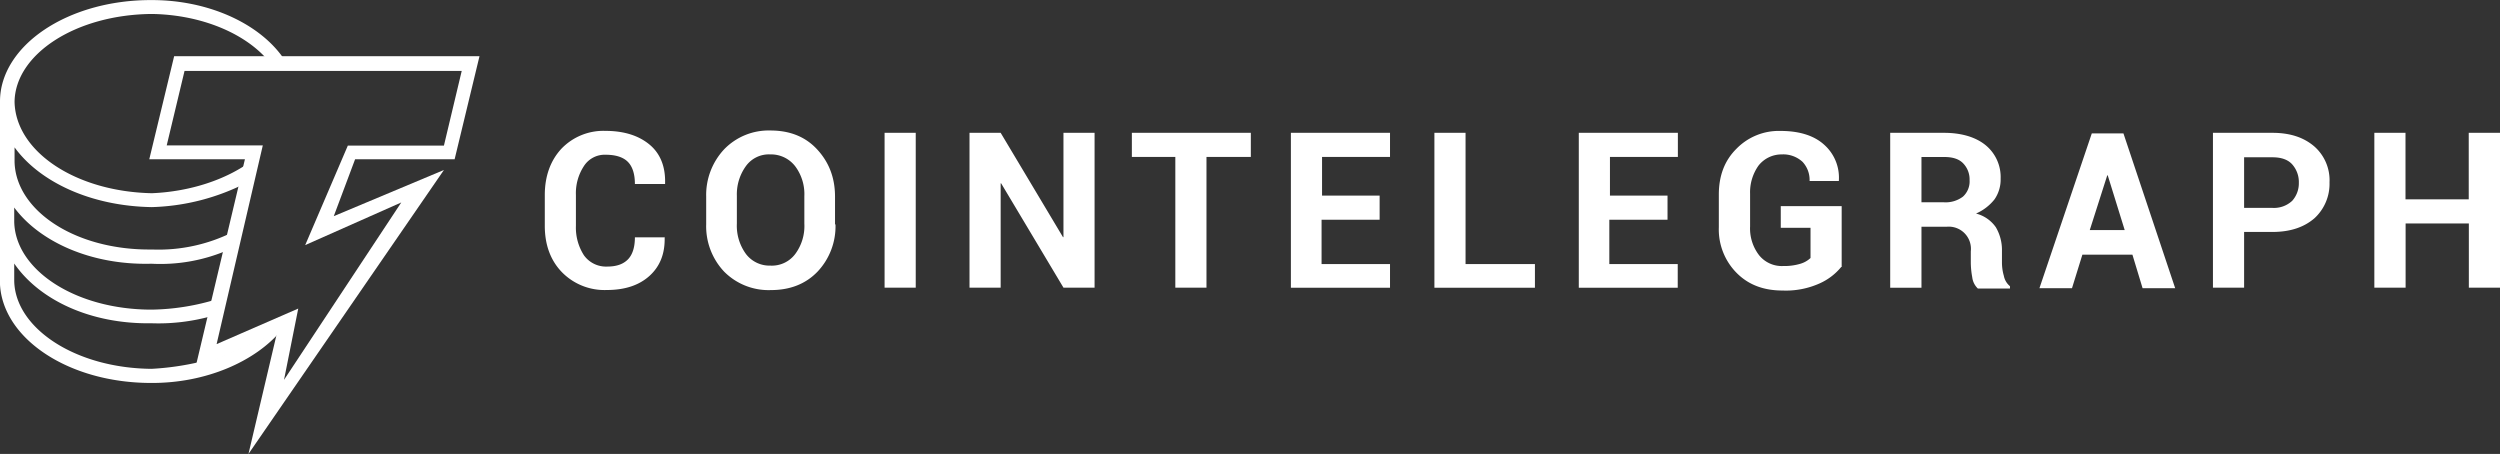
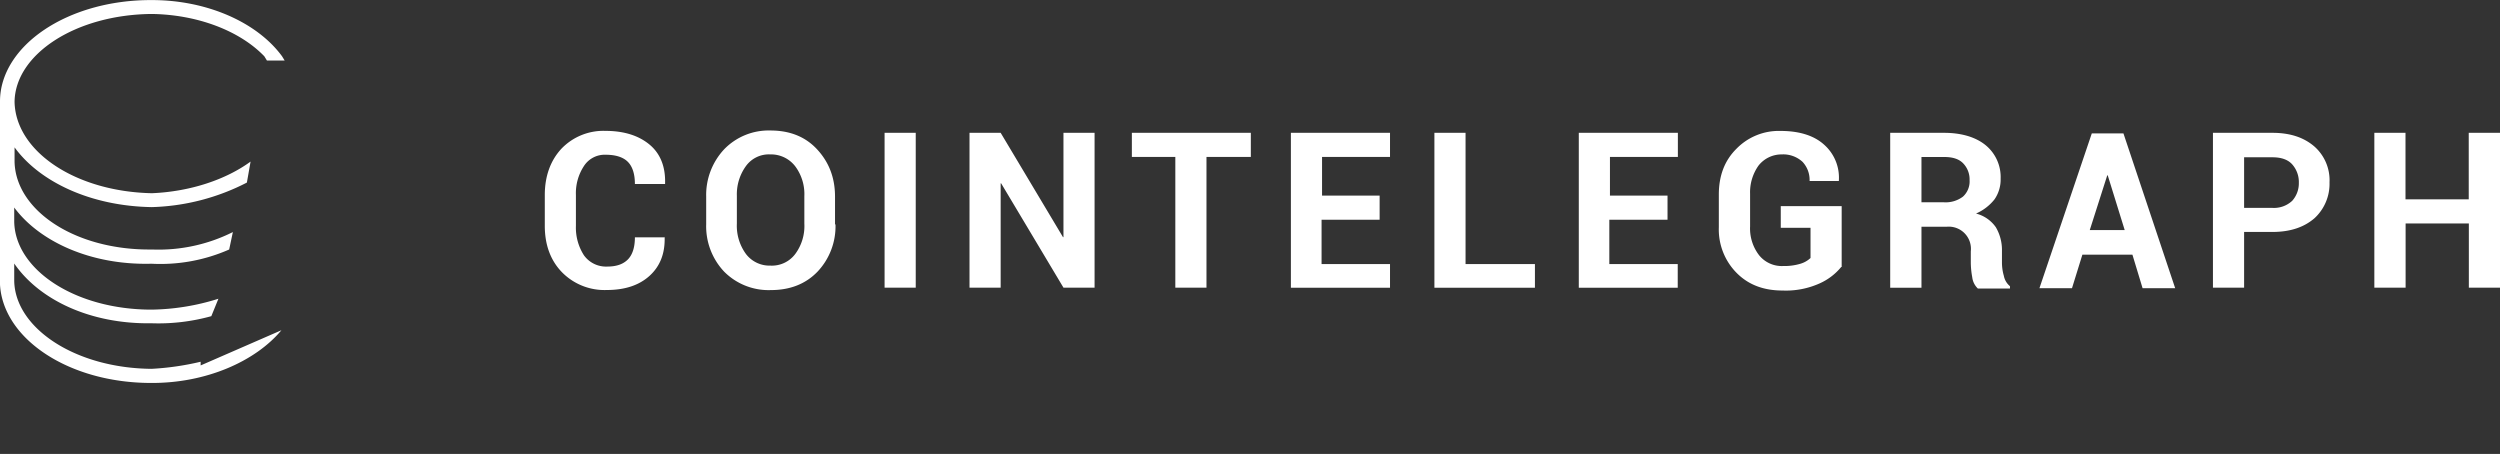
<svg xmlns="http://www.w3.org/2000/svg" id="Layer_1" data-name="Layer 1" viewBox="0 0 676.45 122.83">
  <rect x="0" y="0" width="676.45" height="122.83" fill="#333333" stroke="none" />
  <defs>
    <style>.cls-1{fill:#fff;}</style>
  </defs>
  <title>cointelegraph</title>
  <g id="Page-1">
    <g id="CT-logo-BlackYellow-tag">
      <g id="Atoms_Icons_logos_CT-GY-icon" data-name="Atoms/Icons/logos/CT-GY-icon">
        <g id="Group">
          <path id="Shape" class="cls-1" d="M89.7,135.57,67.84,145.1v-1a74.46,74.46,0,0,1-13.28,1.92c-20.64-.17-36.9-11-37.16-23.78v-4.72c6.73,9.79,20.54,16.44,37.16,16.17a53.49,53.49,0,0,0,16.17-1.92l1.92-4.72A62.62,62.62,0,0,1,54.56,130c-20.64,0-36.9-10.76-37.16-23.78v-3.85c6.73,9.09,20.54,15.65,37.16,15.21a46.1,46.1,0,0,0,21-3.85l1-4.72a44.86,44.86,0,0,1-21.86,4.72C34,114,17.75,103.22,17.49,89.94V86.09C24.22,95.36,38,102,54.64,102.26a59.61,59.61,0,0,0,25.71-6.64l1-5.68C74.66,94.83,65,98.07,54.64,98.5,34,98.07,17.75,87.22,17.49,73.76,17.66,60.91,34,50.16,54.64,50c12.24.18,23.69,4.46,30.43,11.45l.7,1.14h4.8l-.7-1.14c-6.73-9.18-20.28-15.21-35.23-15.21-22.9-.09-41.09,12.42-41.09,27.45v49.49c.79,14.68,18.54,26.66,40.92,26.66C69.24,149.91,82.62,144.05,89.7,135.57Z" transform="translate(-13.55 -46.22)" />
-           <path id="Shape-2" data-name="Shape" class="cls-1" d="M80.78,169.05l7.7-32.69L66.36,146,79.82,89.32H53.94l6.73-27.89h82.62l-6.73,27.89H109.63l-5.77,15.39,29.81-12.5Zm13.47-39.34L90.4,149l31.73-48-26,11.54,11.54-26.93h26l4.81-20.19h-75L58.66,85.56h26l-12.5,53.77Z" transform="translate(-13.55 -46.22)" />
        </g>
      </g>
      <path id="Shape-3" data-name="Shape" class="cls-1" d="M193.39,110.26v.12c.13,4.47-1.27,7.92-4.08,10.47s-6.64,3.84-11.62,3.84a16.12,16.12,0,0,1-12.13-4.86c-3.07-3.19-4.6-7.4-4.6-12.51V99c0-5.11,1.53-9.32,4.47-12.51a15.74,15.74,0,0,1,11.87-4.86c5.11,0,9.07,1.28,12,3.71s4.34,6,4.21,10.47V96h-8.17c0-2.68-.64-4.72-1.92-6s-3.32-1.91-6-1.91a6.68,6.68,0,0,0-5.87,3.06,13.35,13.35,0,0,0-2.17,7.79v8.43a13.79,13.79,0,0,0,2.17,7.92,7.34,7.34,0,0,0,6.25,3.06c2.56,0,4.35-.64,5.62-1.91s1.92-3.32,1.92-6h8Zm46.23-3.32a17.87,17.87,0,0,1-4.85,12.77q-4.8,5-12.65,5a16.93,16.93,0,0,1-12.64-5,17.87,17.87,0,0,1-4.85-12.77V99.4a18.08,18.08,0,0,1,4.85-12.77A16.74,16.74,0,0,1,222,81.53c5.23,0,9.45,1.66,12.64,5.1s4.85,7.66,4.85,12.77v7.54Zm-8.43-7.67a12.56,12.56,0,0,0-2.43-8A8.24,8.24,0,0,0,222,88a7.67,7.67,0,0,0-6.64,3.19,13,13,0,0,0-2.43,8v7.54a12.94,12.94,0,0,0,2.43,8.17,8,8,0,0,0,6.64,3.19,7.9,7.9,0,0,0,6.76-3.19,12.7,12.7,0,0,0,2.43-8.17Zm30.14,24.78H252.9V82.16h8.43Zm48.39,0H301.3L284.44,95.83h-.13v28.22h-8.43V82.16h8.43l16.86,28.22h.13V82.16h8.42ZM352,88.68H340v35.37h-8.43V88.68H319.81V82.16H352Zm34.73,17H371.14v12h18.52v6.39H362.84V82.16h26.82v6.52H371.27V99.15h15.58v6.51Zm23.37,12h18.77v6.39h-27.2V82.16h8.43v35.5Zm54.53-12H449v12h18.51v6.39H440.74V82.16h26.81v6.52H449.17V99.15h15.58v6.51Zm47.12,12.77a15.91,15.91,0,0,1-5.88,4.47,22.26,22.26,0,0,1-10,1.91c-5.1,0-9.19-1.53-12.38-4.72a16.72,16.72,0,0,1-4.86-12.39V98.89c0-5.11,1.54-9.19,4.73-12.38a16,16,0,0,1,12-4.86c5.11,0,9.07,1.28,11.75,3.71a11.91,11.91,0,0,1,4,9.7v.13h-7.92A7.18,7.18,0,0,0,501.27,90,7.73,7.73,0,0,0,495.65,88,7.94,7.94,0,0,0,489.39,91a12.45,12.45,0,0,0-2.3,7.67v8.81a11.86,11.86,0,0,0,2.43,7.79,7.88,7.88,0,0,0,6.51,2.93,15.19,15.19,0,0,0,4.73-.63,6.81,6.81,0,0,0,2.68-1.54v-8.17h-8.05V102h16.48v16.47Zm21.71-11.11v16.73H525V82.16h14.56c4.72,0,8.55,1.15,11.23,3.32a11.13,11.13,0,0,1,4.09,9.07,9.41,9.41,0,0,1-1.66,5.62,13,13,0,0,1-5,3.83,9.37,9.37,0,0,1,5.36,3.7,12.14,12.14,0,0,1,1.66,6.39v3.06a13,13,0,0,0,.51,3.7,4.79,4.79,0,0,0,1.66,2.81v.64h-8.68a5,5,0,0,1-1.53-3.06,22.86,22.86,0,0,1-.39-4.09v-2.93a6,6,0,0,0-6.51-6.65h-6.89Zm0-6.39h6a7.76,7.76,0,0,0,5.23-1.53,5.57,5.57,0,0,0,1.79-4.47,6.25,6.25,0,0,0-1.79-4.59c-1.15-1.15-2.81-1.66-5.1-1.66h-6.13v12.25Zm57.08,14.18H577l-2.81,9.07h-8.81l14.17-41.89h8.56l14,41.89h-8.82ZM579,108.47h9.45l-4.59-14.81h-.13Zm41.76.38v15.2h-8.43V82.16h16.09c4.85,0,8.56,1.28,11.37,3.71a12.17,12.17,0,0,1,4.08,9.7,12.64,12.64,0,0,1-4.08,9.71c-2.81,2.42-6.52,3.7-11.37,3.7h-7.66Zm0-6.38h7.66a7.22,7.22,0,0,0,5.36-1.92,7.09,7.09,0,0,0,1.79-4.85,7.21,7.21,0,0,0-1.79-5c-1.15-1.28-2.93-1.92-5.36-1.92h-7.66ZM690,124.05h-8.43V106.68H664.46v17.37H656V82.16h8.43v18h17.11v-18H690Z" transform="translate(-13.55 -46.22)" />
    </g>
  </g>
</svg>